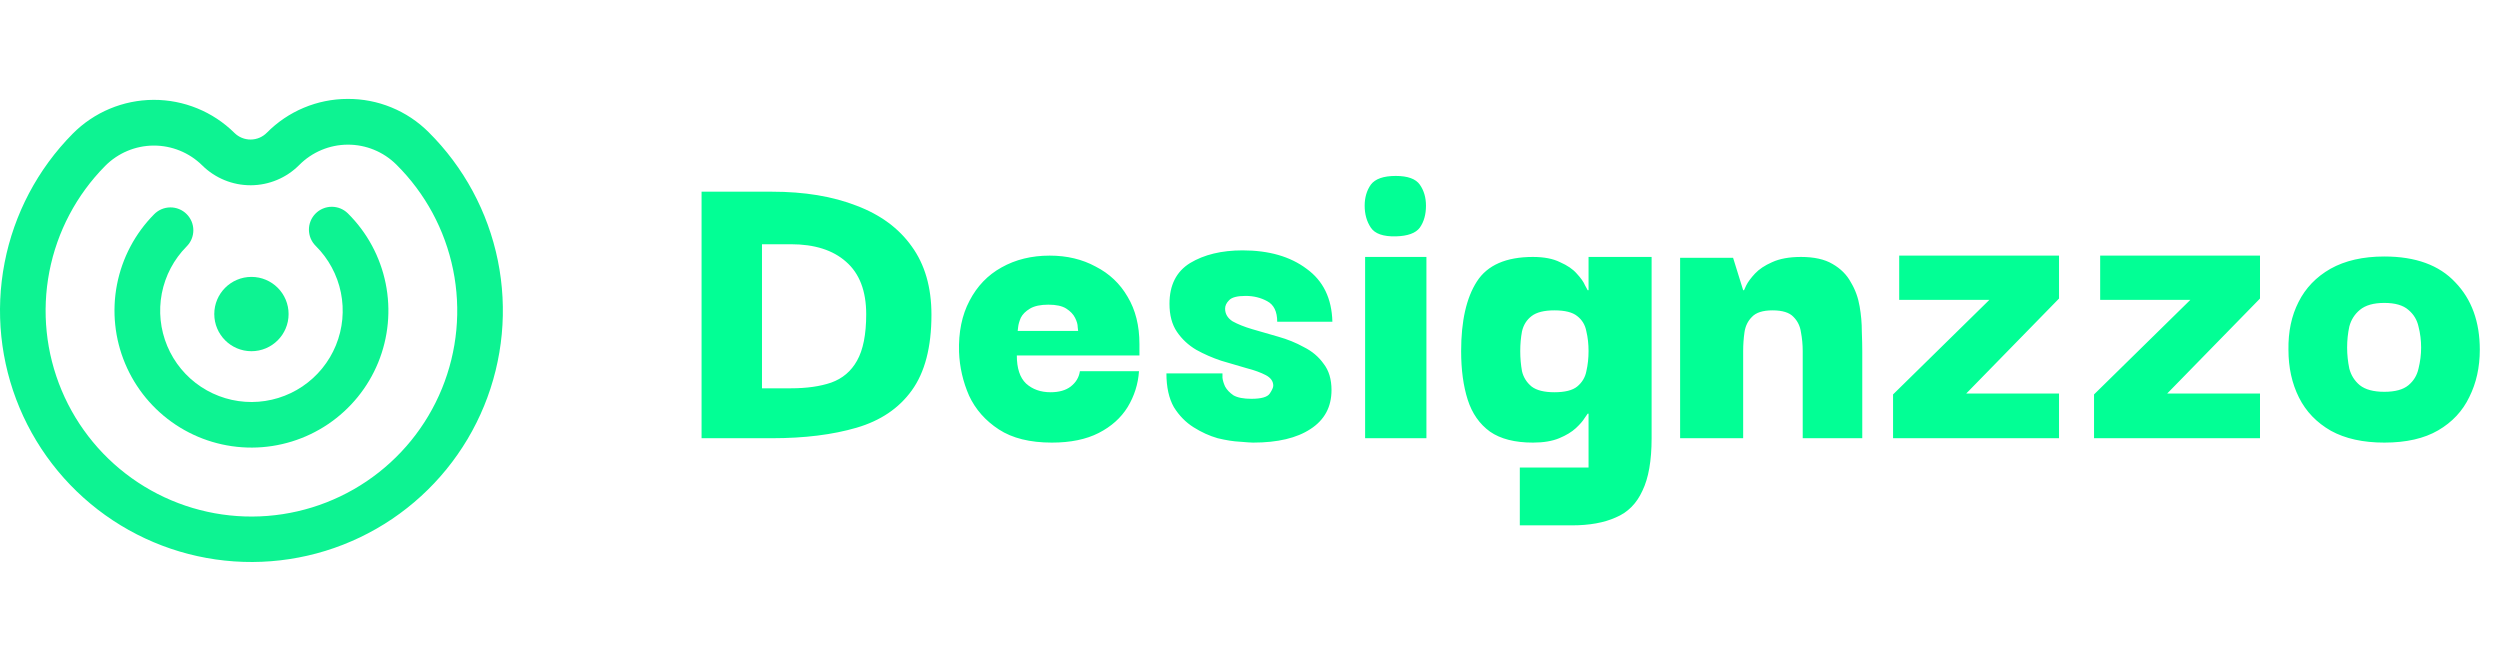
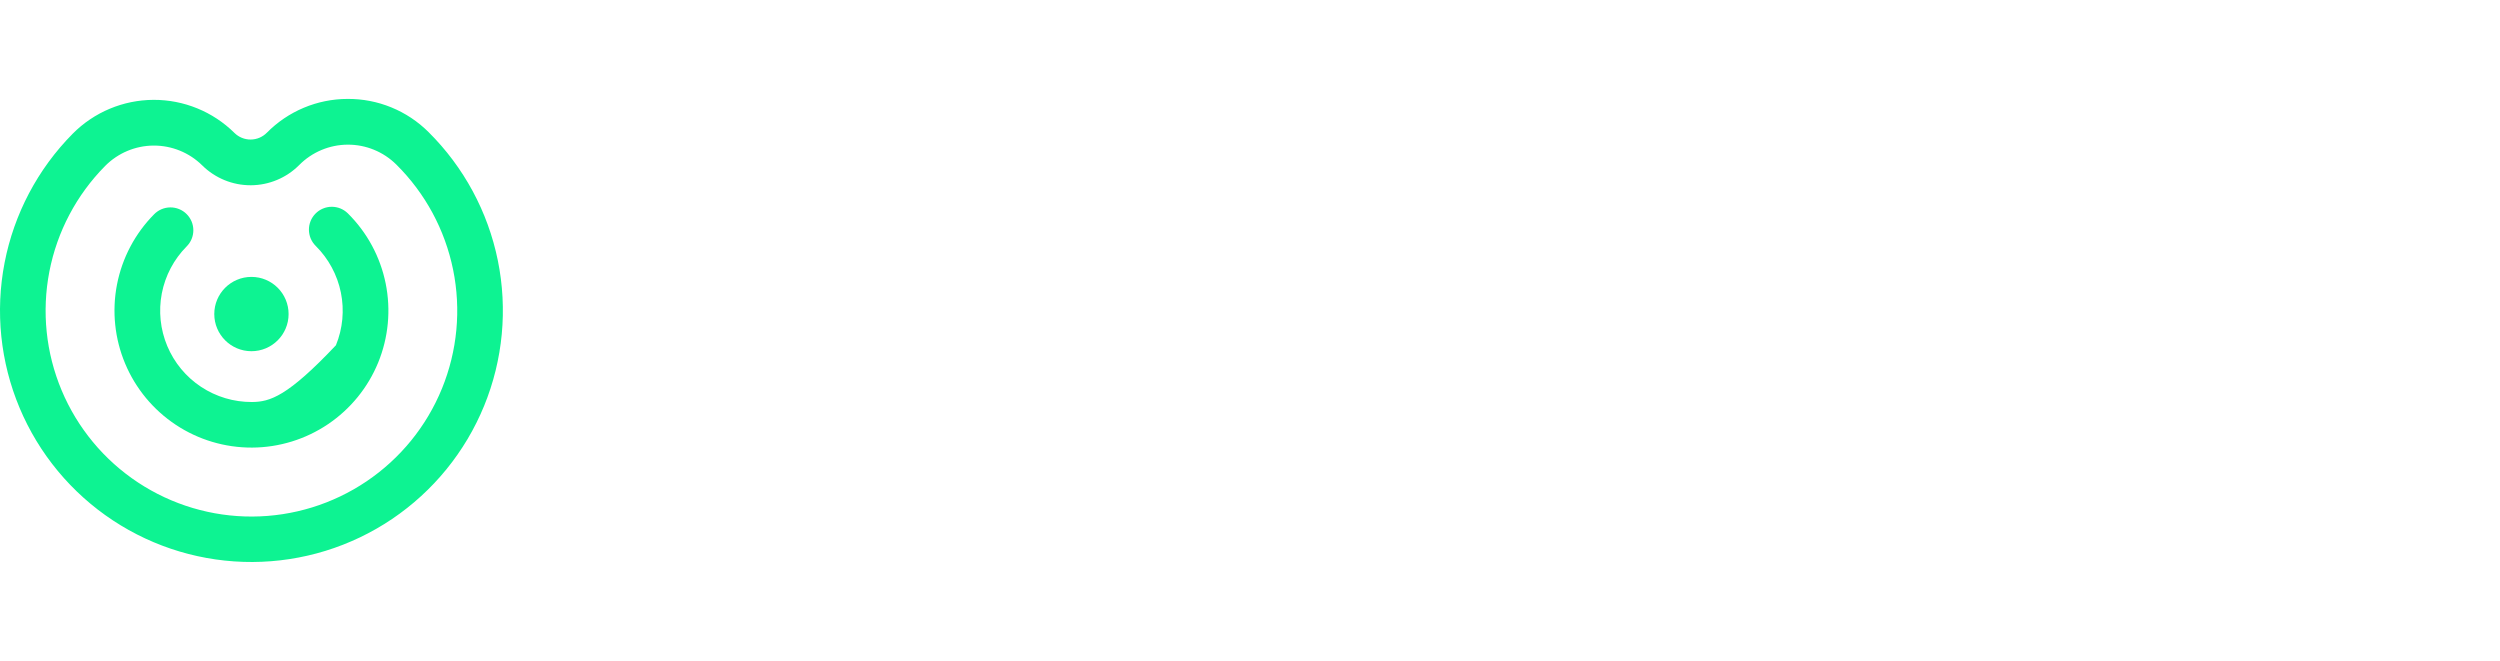
<svg xmlns="http://www.w3.org/2000/svg" width="174" height="46" viewBox="0 0 174 46" fill="none">
  <g opacity="0.95">
-     <path d="M12.987 17.155C13.136 17.007 13.254 16.831 13.335 16.637C13.415 16.443 13.457 16.235 13.457 16.025C13.456 15.815 13.415 15.607 13.334 15.413C13.253 15.22 13.134 15.044 12.985 14.896C12.836 14.748 12.659 14.631 12.465 14.552C12.27 14.473 12.062 14.433 11.852 14.435C11.642 14.437 11.434 14.48 11.241 14.562C11.048 14.644 10.873 14.764 10.726 14.914C9.4 16.254 8.501 17.956 8.142 19.807C7.784 21.657 7.982 23.573 8.712 25.31C9.441 27.048 10.67 28.531 12.242 29.571C13.814 30.611 15.659 31.161 17.544 31.152C19.429 31.144 21.269 30.576 22.831 29.522C24.394 28.468 25.609 26.974 26.323 25.23C27.036 23.485 27.217 21.568 26.841 19.721C26.466 17.874 25.551 16.18 24.213 14.853C24.064 14.706 23.888 14.589 23.695 14.51C23.501 14.431 23.294 14.391 23.085 14.392C22.876 14.393 22.669 14.435 22.477 14.516C22.284 14.597 22.109 14.715 21.962 14.863C21.814 15.012 21.698 15.188 21.619 15.381C21.54 15.575 21.5 15.782 21.501 15.991C21.502 16.2 21.544 16.407 21.625 16.599C21.706 16.792 21.824 16.967 21.972 17.114C22.864 17.999 23.475 19.128 23.725 20.359C23.976 21.59 23.856 22.868 23.38 24.031C22.905 25.194 22.095 26.19 21.053 26.893C20.012 27.596 18.785 27.974 17.529 27.98C16.273 27.985 15.043 27.618 13.995 26.925C12.947 26.232 12.128 25.244 11.642 24.085C11.156 22.926 11.024 21.65 11.263 20.416C11.503 19.183 12.102 18.048 12.987 17.155L12.987 17.155Z" fill="#01F28D" />
+     <path d="M12.987 17.155C13.136 17.007 13.254 16.831 13.335 16.637C13.415 16.443 13.457 16.235 13.457 16.025C13.456 15.815 13.415 15.607 13.334 15.413C13.253 15.22 13.134 15.044 12.985 14.896C12.836 14.748 12.659 14.631 12.465 14.552C12.27 14.473 12.062 14.433 11.852 14.435C11.642 14.437 11.434 14.48 11.241 14.562C11.048 14.644 10.873 14.764 10.726 14.914C9.4 16.254 8.501 17.956 8.142 19.807C7.784 21.657 7.982 23.573 8.712 25.31C9.441 27.048 10.67 28.531 12.242 29.571C13.814 30.611 15.659 31.161 17.544 31.152C19.429 31.144 21.269 30.576 22.831 29.522C24.394 28.468 25.609 26.974 26.323 25.23C27.036 23.485 27.217 21.568 26.841 19.721C26.466 17.874 25.551 16.18 24.213 14.853C24.064 14.706 23.888 14.589 23.695 14.51C23.501 14.431 23.294 14.391 23.085 14.392C22.876 14.393 22.669 14.435 22.477 14.516C22.284 14.597 22.109 14.715 21.962 14.863C21.814 15.012 21.698 15.188 21.619 15.381C21.54 15.575 21.5 15.782 21.501 15.991C21.502 16.2 21.544 16.407 21.625 16.599C21.706 16.792 21.824 16.967 21.972 17.114C22.864 17.999 23.475 19.128 23.725 20.359C23.976 21.59 23.856 22.868 23.38 24.031C20.012 27.596 18.785 27.974 17.529 27.98C16.273 27.985 15.043 27.618 13.995 26.925C12.947 26.232 12.128 25.244 11.642 24.085C11.156 22.926 11.024 21.65 11.263 20.416C11.503 19.183 12.102 18.048 12.987 17.155L12.987 17.155Z" fill="#01F28D" />
    <path d="M24.186 6.885C23.14 6.887 22.105 7.096 21.141 7.501C20.177 7.905 19.303 8.497 18.569 9.241C18.271 9.541 17.868 9.71 17.446 9.712C17.024 9.714 16.618 9.548 16.318 9.252C14.818 7.768 12.79 6.941 10.68 6.95C8.57 6.96 6.55 7.806 5.064 9.303C2.629 11.762 0.978 14.888 0.32 18.285C-0.339 21.683 0.025 25.199 1.364 28.39C2.704 31.58 4.959 34.302 7.846 36.211C10.732 38.12 14.12 39.131 17.58 39.115C21.041 39.099 24.419 38.058 27.287 36.123C30.156 34.187 32.386 31.445 33.697 28.242C35.007 25.039 35.339 21.52 34.649 18.129C33.96 14.738 32.28 11.627 29.823 9.19C29.083 8.452 28.203 7.869 27.235 7.473C26.268 7.077 25.231 6.877 24.186 6.885ZM27.582 11.451C29.595 13.445 30.971 15.992 31.536 18.768C32.102 21.544 31.831 24.425 30.759 27.048C29.687 29.671 27.861 31.916 25.512 33.501C23.164 35.086 20.398 35.939 17.565 35.952C14.732 35.965 11.959 35.137 9.596 33.574C7.233 32.011 5.386 29.782 4.29 27.169C3.194 24.557 2.897 21.678 3.437 18.896C3.977 16.115 5.33 13.556 7.324 11.544C8.216 10.646 9.428 10.138 10.694 10.132C11.96 10.127 13.177 10.623 14.077 11.513C14.977 12.403 16.194 12.9 17.46 12.894C18.726 12.888 19.937 12.38 20.829 11.482C21.721 10.583 22.933 10.074 24.199 10.068C25.466 10.062 26.682 10.56 27.582 11.451" fill="#01F28D" />
    <path d="M17.5 24.444C18.928 24.444 20.086 23.286 20.086 21.858C20.086 20.43 18.928 19.272 17.5 19.272C16.072 19.272 14.914 20.43 14.914 21.858C14.914 23.286 16.072 24.444 17.5 24.444Z" fill="#01F28D" />
  </g>
-   <path d="M64.829 21.906C64.829 24.161 64.371 25.918 63.457 27.178C62.563 28.418 61.283 29.281 59.617 29.769C57.951 30.256 55.99 30.5 53.735 30.5H48.829V13.342H53.735C55.99 13.342 57.951 13.667 59.617 14.317C61.283 14.947 62.563 15.892 63.457 17.151C64.371 18.411 64.829 19.996 64.829 21.906ZM53.034 27.026H55.046C56.143 27.026 57.078 26.894 57.849 26.63C58.642 26.345 59.241 25.837 59.648 25.106C60.074 24.354 60.288 23.277 60.288 21.875C60.288 20.25 59.82 19.031 58.886 18.218C57.971 17.405 56.691 16.999 55.046 16.999H53.034V27.026ZM73.21 30.805C71.686 30.805 70.457 30.5 69.522 29.89C68.587 29.281 67.897 28.499 67.45 27.544C67.023 26.569 66.789 25.553 66.749 24.496C66.708 23.115 66.952 21.926 67.48 20.93C68.008 19.915 68.75 19.142 69.705 18.614C70.68 18.066 71.797 17.791 73.057 17.791C74.256 17.791 75.323 18.045 76.257 18.553C77.212 19.041 77.954 19.742 78.482 20.656C79.031 21.57 79.305 22.668 79.305 23.948V24.74H70.771C70.771 25.634 70.985 26.284 71.411 26.691C71.858 27.097 72.427 27.3 73.118 27.3C73.707 27.3 74.175 27.168 74.52 26.904C74.886 26.619 75.099 26.264 75.16 25.837H79.274C79.213 26.731 78.949 27.564 78.482 28.336C78.015 29.088 77.344 29.687 76.471 30.134C75.597 30.581 74.51 30.805 73.21 30.805ZM70.832 23.033H75.038C75.038 23.033 75.028 22.942 75.008 22.759C75.008 22.576 74.947 22.363 74.825 22.119C74.703 21.875 74.5 21.662 74.215 21.479C73.931 21.296 73.514 21.205 72.966 21.205C72.417 21.205 71.99 21.296 71.686 21.479C71.381 21.662 71.168 21.875 71.046 22.119C70.944 22.363 70.883 22.576 70.863 22.759C70.843 22.942 70.832 23.033 70.832 23.033ZM87.217 30.805C87.075 30.805 86.77 30.784 86.303 30.744C85.856 30.724 85.338 30.642 84.749 30.5C84.18 30.337 83.621 30.084 83.073 29.738C82.524 29.393 82.067 28.925 81.701 28.336C81.356 27.727 81.183 26.944 81.183 25.989H85.084C85.084 26.01 85.084 26.111 85.084 26.294C85.104 26.477 85.165 26.68 85.267 26.904C85.389 27.127 85.582 27.331 85.846 27.513C86.13 27.676 86.547 27.757 87.096 27.757C87.786 27.757 88.213 27.635 88.376 27.391C88.538 27.148 88.619 26.965 88.619 26.843C88.619 26.538 88.447 26.294 88.101 26.111C87.756 25.929 87.309 25.766 86.76 25.624C86.212 25.461 85.623 25.289 84.993 25.106C84.383 24.902 83.804 24.649 83.255 24.344C82.707 24.019 82.26 23.602 81.915 23.094C81.569 22.586 81.396 21.936 81.396 21.144C81.396 19.843 81.874 18.899 82.829 18.309C83.804 17.72 85.023 17.426 86.486 17.426C88.314 17.426 89.798 17.852 90.936 18.706C92.094 19.539 92.693 20.768 92.734 22.393H88.894C88.894 21.682 88.66 21.205 88.193 20.961C87.746 20.717 87.248 20.595 86.699 20.595C86.11 20.595 85.724 20.697 85.541 20.9C85.358 21.083 85.267 21.276 85.267 21.479C85.267 21.845 85.44 22.139 85.785 22.363C86.151 22.566 86.608 22.749 87.156 22.911C87.725 23.074 88.325 23.247 88.954 23.43C89.605 23.612 90.204 23.856 90.753 24.161C91.322 24.445 91.779 24.831 92.124 25.319C92.49 25.786 92.673 26.396 92.673 27.148C92.673 28.326 92.185 29.23 91.21 29.86C90.255 30.49 88.924 30.805 87.217 30.805ZM97.145 16.451C96.272 16.471 95.692 16.268 95.408 15.841C95.124 15.414 94.981 14.906 94.981 14.317C94.981 13.748 95.124 13.261 95.408 12.854C95.713 12.448 96.292 12.245 97.145 12.245C97.978 12.245 98.537 12.448 98.821 12.854C99.106 13.261 99.248 13.748 99.248 14.317C99.248 14.927 99.106 15.435 98.821 15.841C98.537 16.227 97.978 16.43 97.145 16.451ZM95.012 30.5V17.883H99.279V30.5H95.012ZM105.779 36.565V32.542H110.563V28.793H110.502C110.502 28.793 110.431 28.895 110.289 29.098C110.167 29.301 109.964 29.535 109.68 29.799C109.395 30.063 109.009 30.297 108.521 30.5C108.034 30.703 107.424 30.805 106.693 30.805C105.433 30.805 104.438 30.551 103.706 30.043C102.975 29.515 102.457 28.773 102.152 27.818C101.847 26.863 101.695 25.736 101.695 24.435C101.695 22.343 102.06 20.727 102.792 19.59C103.523 18.452 104.824 17.883 106.693 17.883C107.465 17.883 108.095 18.005 108.582 18.249C109.09 18.472 109.476 18.736 109.74 19.041C110.025 19.346 110.218 19.62 110.32 19.864C110.441 20.087 110.502 20.199 110.502 20.199H110.563V17.883H114.952V30.5C114.952 32.064 114.739 33.283 114.312 34.157C113.906 35.051 113.286 35.671 112.453 36.016C111.64 36.382 110.624 36.565 109.405 36.565H105.779ZM108.186 27.3C108.918 27.3 109.446 27.168 109.771 26.904C110.116 26.619 110.33 26.264 110.411 25.837C110.513 25.39 110.563 24.923 110.563 24.435C110.563 23.948 110.513 23.491 110.411 23.064C110.33 22.617 110.116 22.261 109.771 21.997C109.446 21.733 108.918 21.601 108.186 21.601C107.475 21.601 106.947 21.733 106.601 21.997C106.256 22.261 106.033 22.617 105.931 23.064C105.85 23.491 105.809 23.948 105.809 24.435C105.809 24.923 105.85 25.39 105.931 25.837C106.033 26.264 106.256 26.619 106.601 26.904C106.947 27.168 107.475 27.3 108.186 27.3ZM116.936 30.5V17.944H120.623L121.324 20.199H121.385C121.385 20.199 121.436 20.087 121.538 19.864C121.66 19.62 121.863 19.346 122.147 19.041C122.432 18.736 122.828 18.472 123.336 18.249C123.864 18.005 124.534 17.883 125.347 17.883C126.261 17.883 126.993 18.045 127.541 18.37C128.11 18.696 128.537 19.122 128.821 19.651C129.126 20.158 129.329 20.717 129.431 21.327C129.533 21.916 129.583 22.495 129.583 23.064C129.604 23.612 129.614 24.08 129.614 24.466V30.5H125.469V24.435C125.469 23.988 125.428 23.551 125.347 23.125C125.286 22.698 125.113 22.343 124.829 22.058C124.545 21.753 124.057 21.601 123.366 21.601C122.696 21.601 122.218 21.753 121.934 22.058C121.649 22.343 121.477 22.698 121.416 23.125C121.355 23.551 121.324 23.988 121.324 24.435V30.5H116.936ZM131.757 30.5V27.452L138.462 20.869H132.184V17.791H143.308V20.778L136.847 27.391H143.308V30.5H131.757ZM145.745 30.5V27.452L152.45 20.869H146.172V17.791H157.296V20.778L150.835 27.391H157.296V30.5H145.745ZM165.95 30.805C164.467 30.805 163.228 30.53 162.232 29.982C161.237 29.413 160.495 28.641 160.008 27.666C159.52 26.691 159.276 25.583 159.276 24.344C159.256 23.084 159.49 21.977 159.977 21.022C160.465 20.047 161.206 19.275 162.202 18.706C163.218 18.137 164.467 17.852 165.95 17.852C168.124 17.852 169.77 18.452 170.888 19.651C172.025 20.829 172.594 22.393 172.594 24.344C172.594 25.563 172.35 26.66 171.863 27.635C171.396 28.61 170.674 29.383 169.699 29.951C168.724 30.52 167.474 30.805 165.95 30.805ZM165.95 27.27C166.702 27.27 167.261 27.117 167.627 26.812C167.992 26.508 168.226 26.122 168.328 25.654C168.45 25.167 168.51 24.679 168.51 24.191C168.51 23.683 168.45 23.196 168.328 22.729C168.226 22.261 167.992 21.875 167.627 21.57C167.261 21.245 166.702 21.083 165.95 21.083C165.199 21.083 164.63 21.245 164.244 21.57C163.878 21.875 163.634 22.261 163.512 22.729C163.411 23.196 163.36 23.683 163.36 24.191C163.36 24.679 163.411 25.167 163.512 25.654C163.634 26.122 163.878 26.508 164.244 26.812C164.63 27.117 165.199 27.27 165.95 27.27Z" fill="#02FF95" />
</svg>